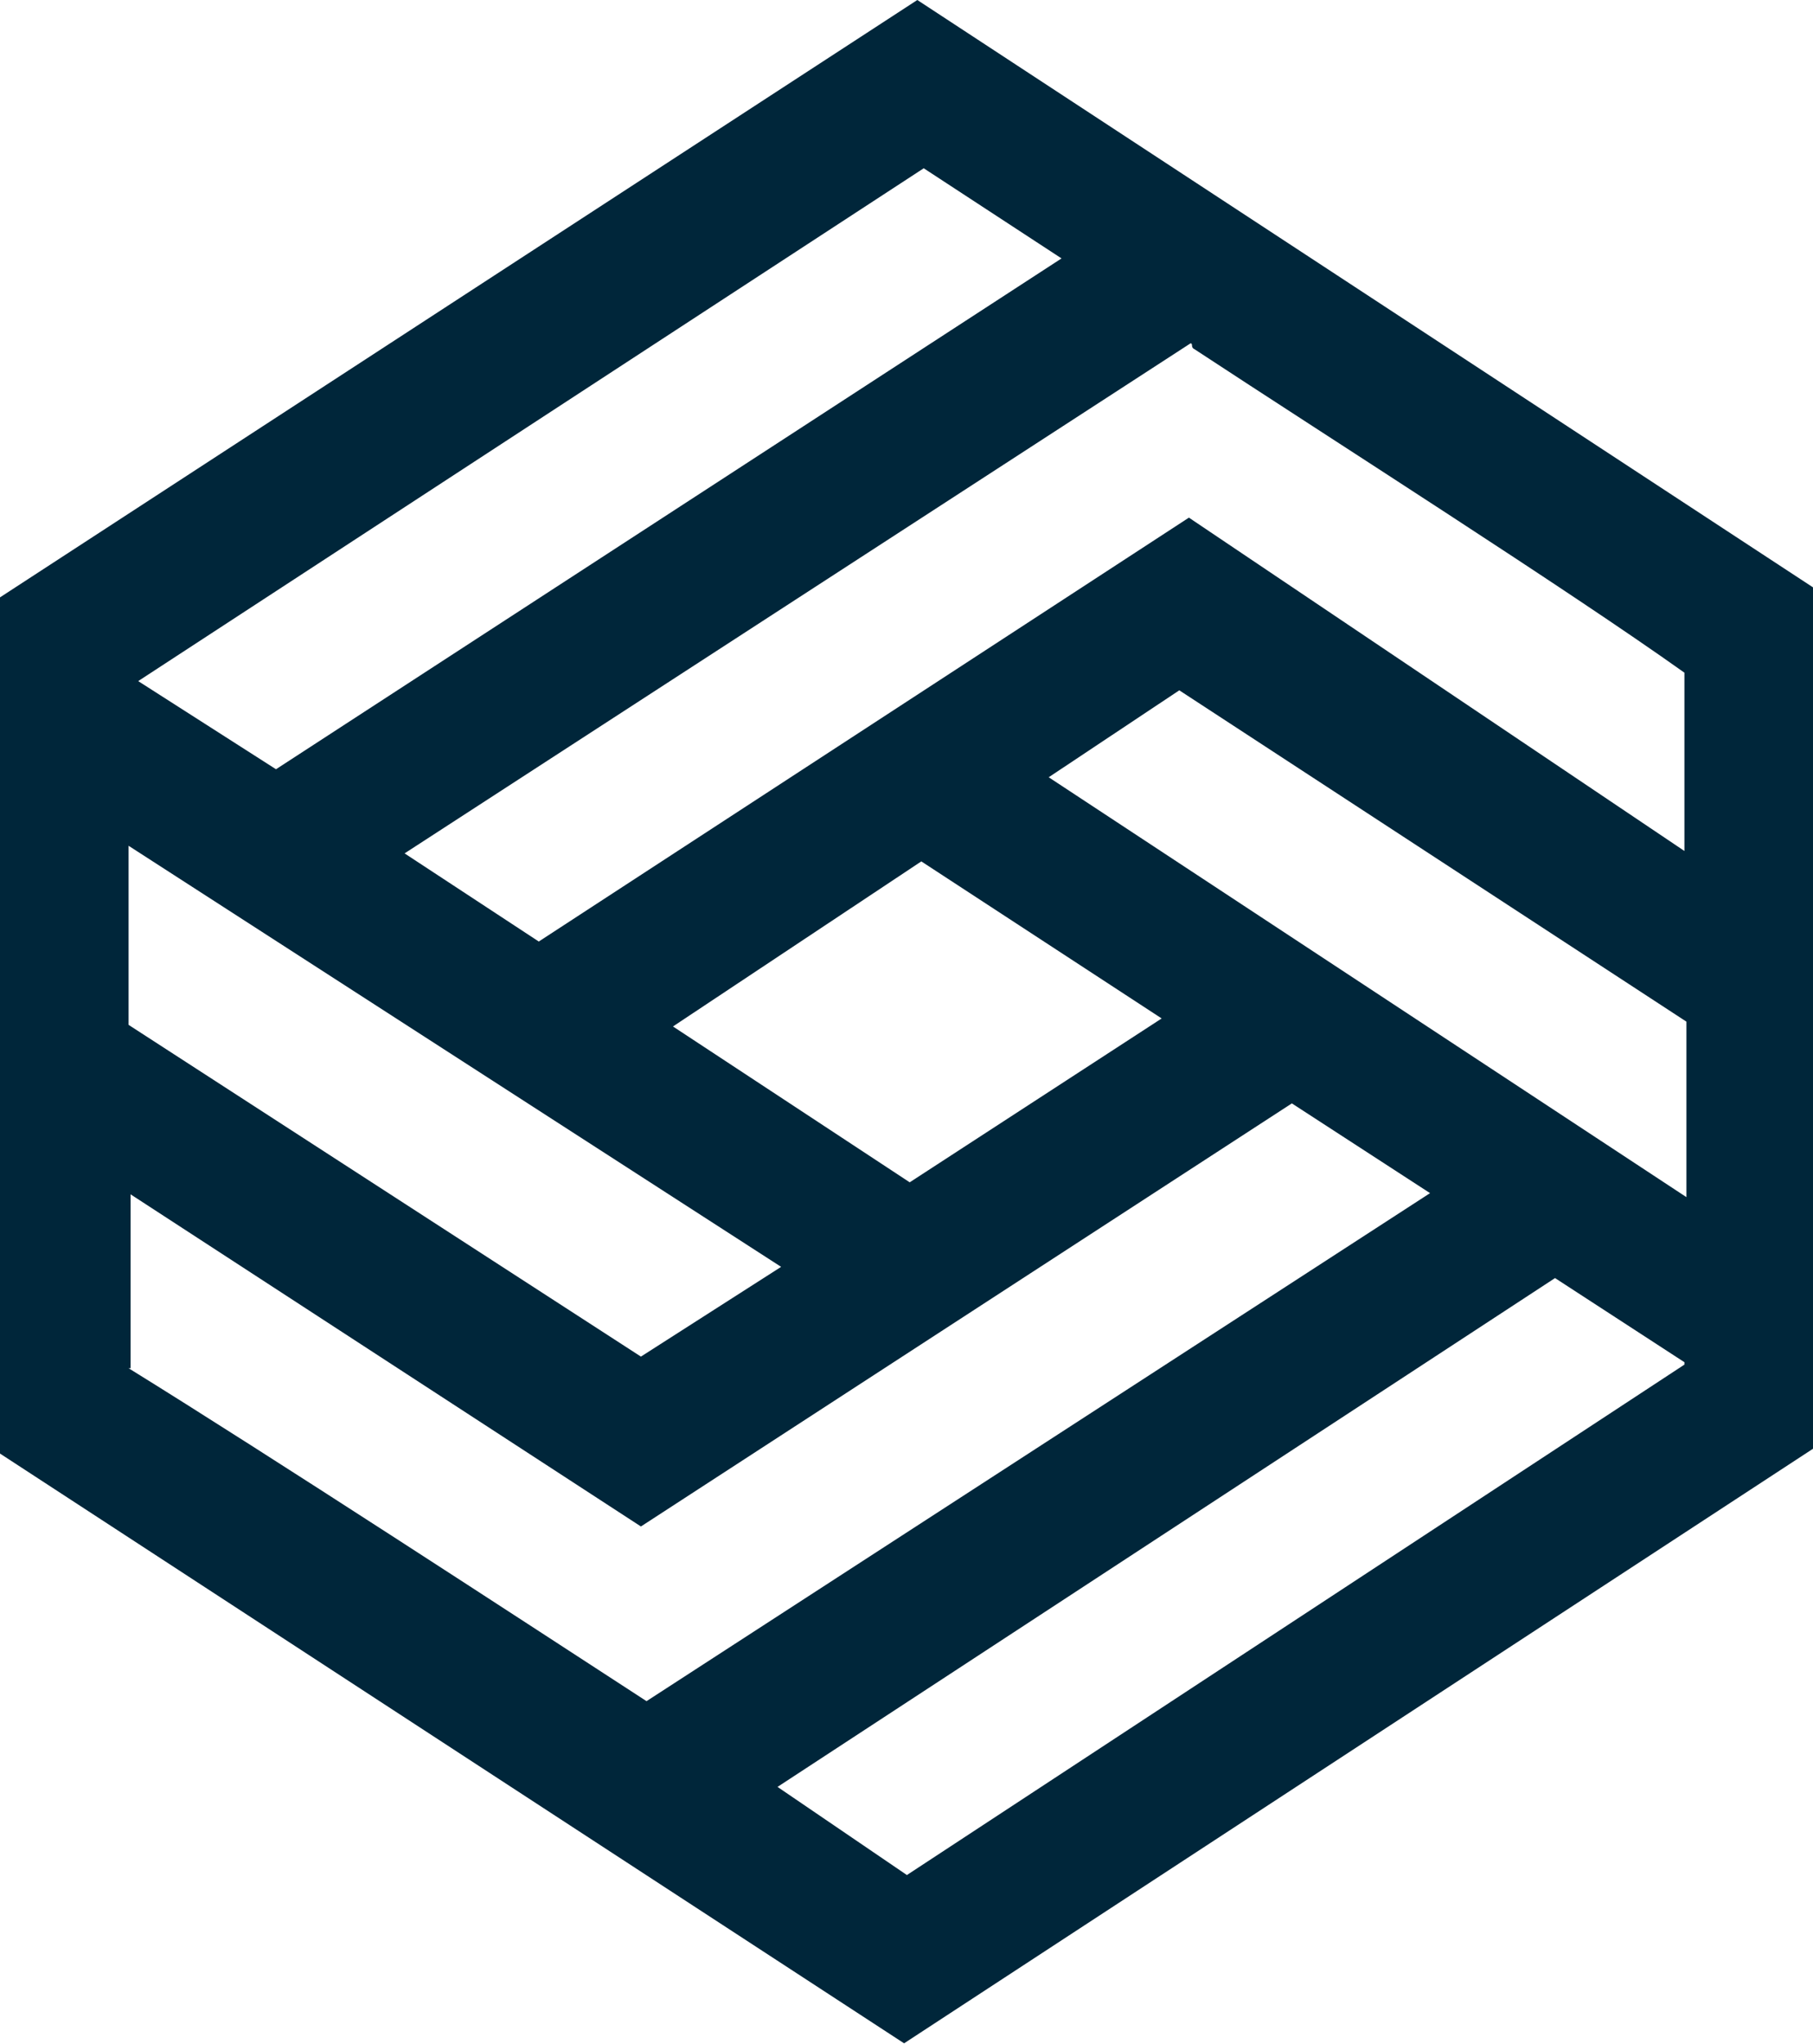
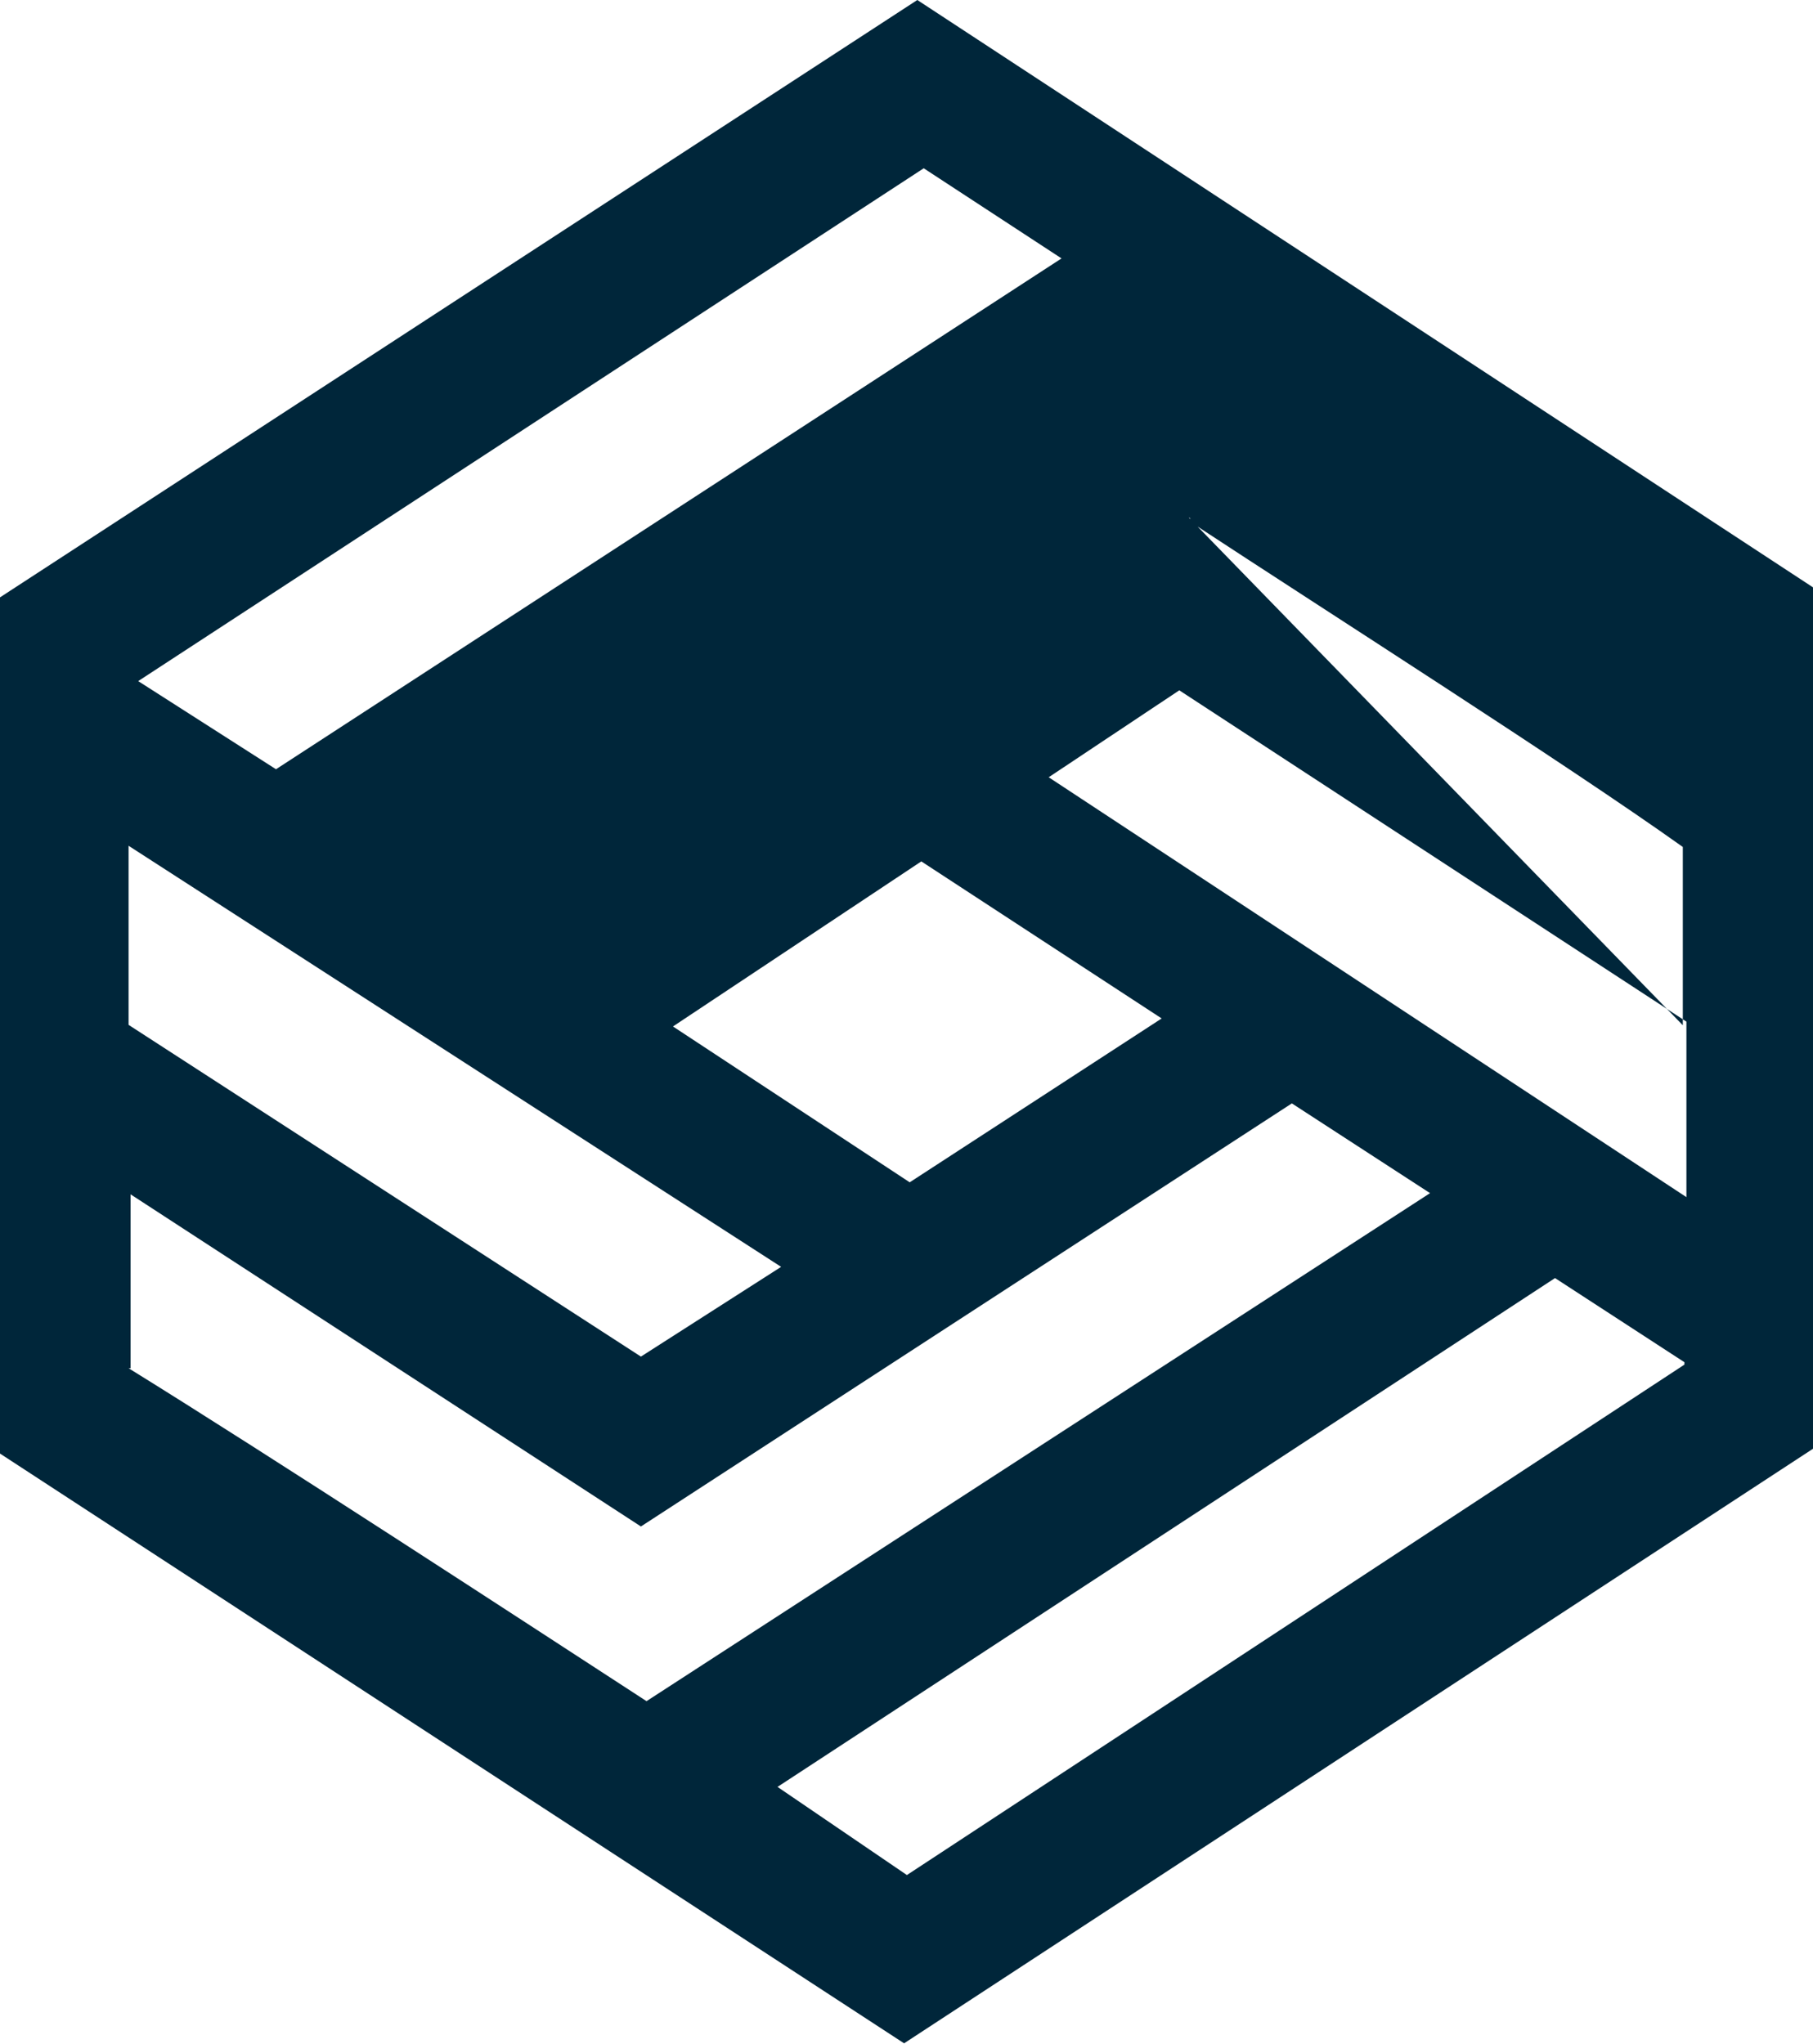
<svg xmlns="http://www.w3.org/2000/svg" viewBox="0 0 45.26 51.02">
  <defs>
    <style>.cls-1{fill:#00263a;}</style>
  </defs>
  <g id="Laag_2" data-name="Laag 2">
    <g id="Laag_1-2" data-name="Laag 1">
-       <path class="cls-1" d="M45.26,14.66,22.9,0,0,14.91V36.28L22.57,51,45.26,36.16Zm-42,19.49V29.81L16,38.1,32.25,27.54l3.45,2.24L16.14,42.46C12.94,40.38,6.72,36.32,3.21,34.15Zm16.24-2.53L16,33.86,3.21,25.58V21.11Zm-2.7-6L23,21.5l6,3.92-6.29,4.09Zm9.38-6.22,3.26-2.17,12.66,8.27v4.38Zm3.5-6.48L13.45,23.5,10.1,21.3,29.72,8.57c.07,0,0,.1.09.14,3.44,2.26,9.32,6,12.24,8.08v4.45ZM23.06,4.2,26.5,6.45,6.89,19.2,3.45,17ZM19.41,44.6,38.82,31.9,42.05,34v.06L22.64,46.8Z" />
+       <path class="cls-1" d="M45.26,14.66,22.9,0,0,14.91V36.28L22.57,51,45.26,36.16Zm-42,19.49V29.81L16,38.1,32.25,27.54l3.45,2.24L16.14,42.46C12.94,40.38,6.72,36.32,3.21,34.15Zm16.24-2.53L16,33.86,3.21,25.58V21.11Zm-2.7-6L23,21.5l6,3.92-6.29,4.09Zm9.38-6.22,3.26-2.17,12.66,8.27v4.38Zm3.5-6.48c.07,0,0,.1.09.14,3.44,2.26,9.32,6,12.24,8.08v4.45ZM23.06,4.2,26.5,6.45,6.89,19.2,3.45,17ZM19.41,44.6,38.82,31.9,42.05,34v.06L22.64,46.8Z" />
    </g>
  </g>
</svg>